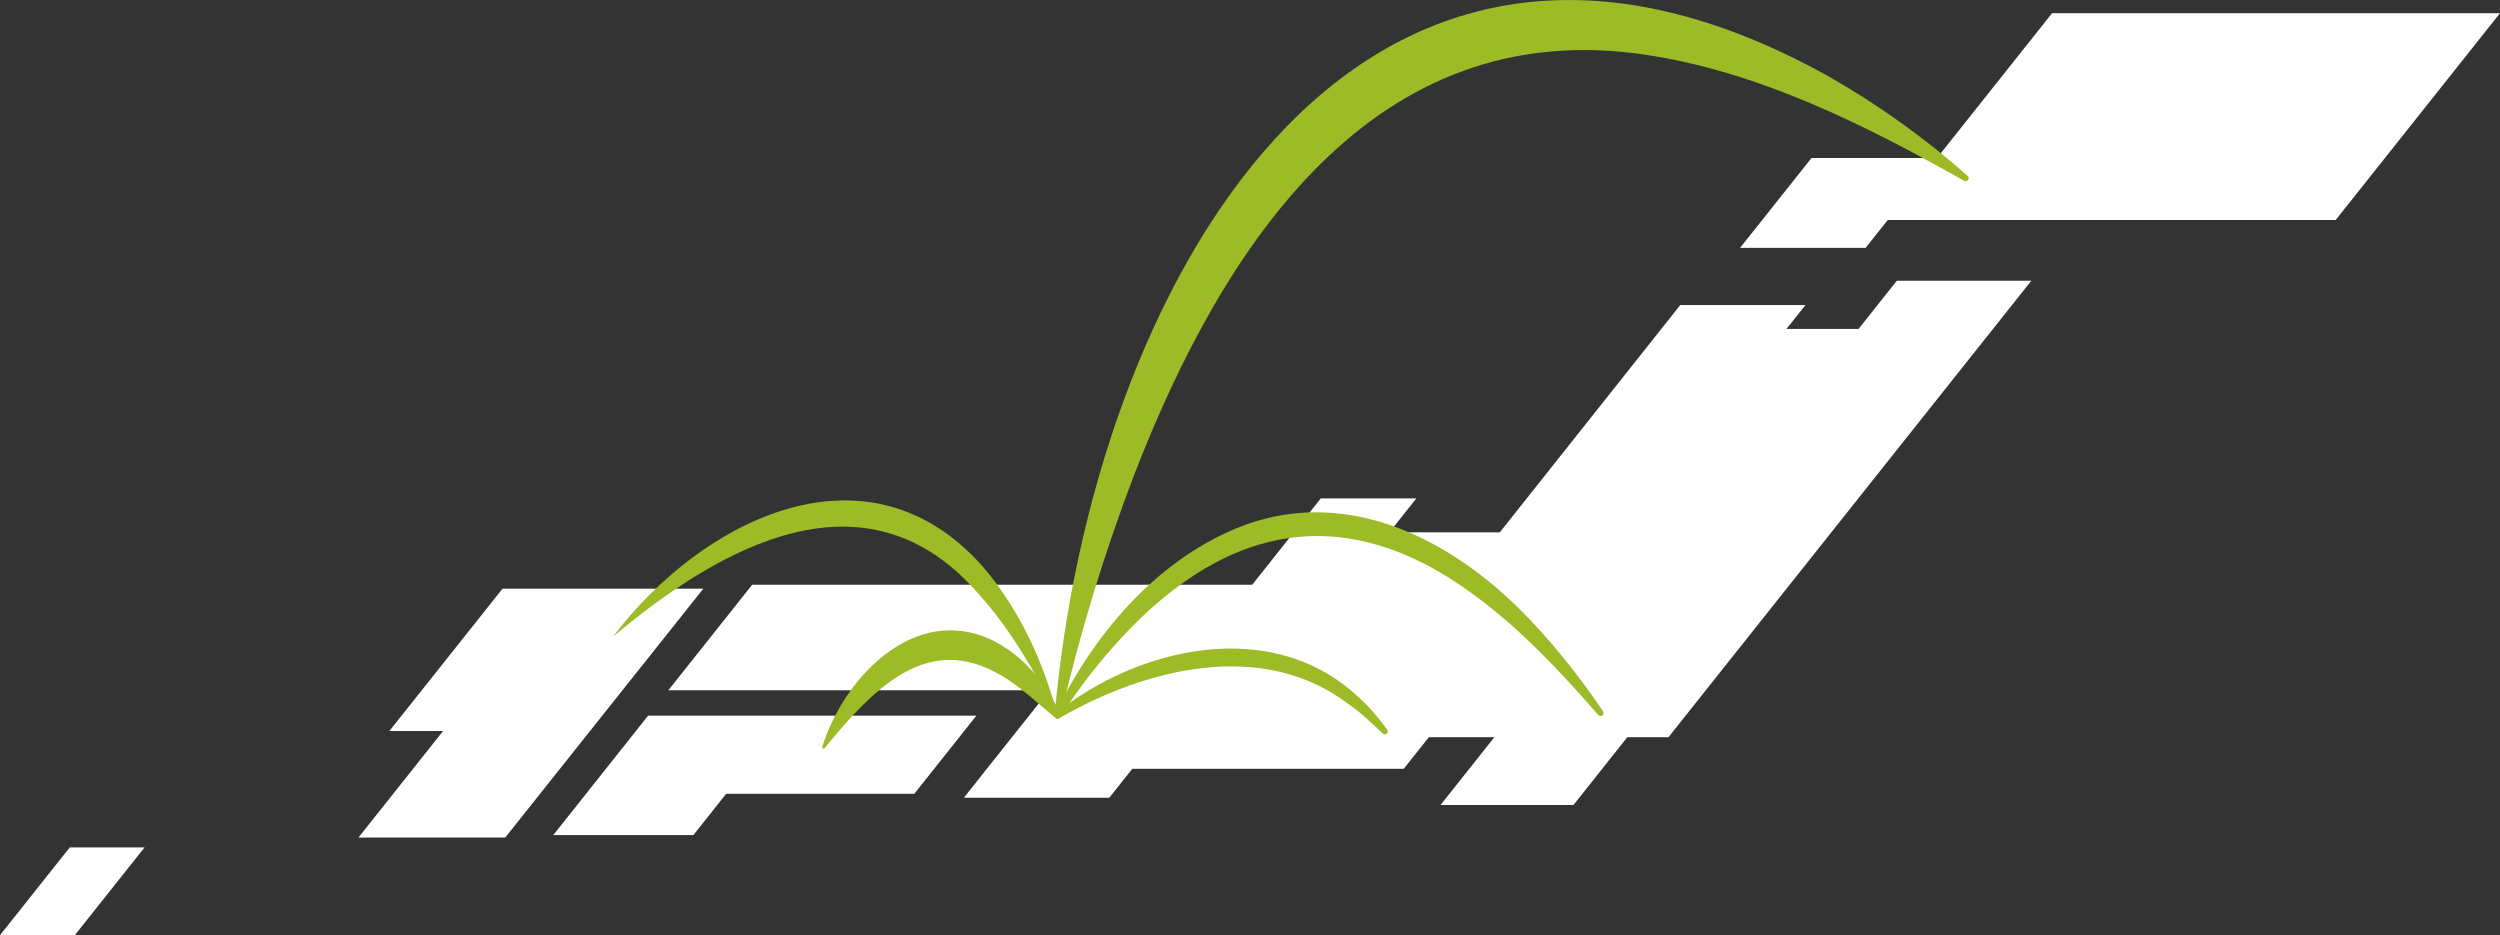
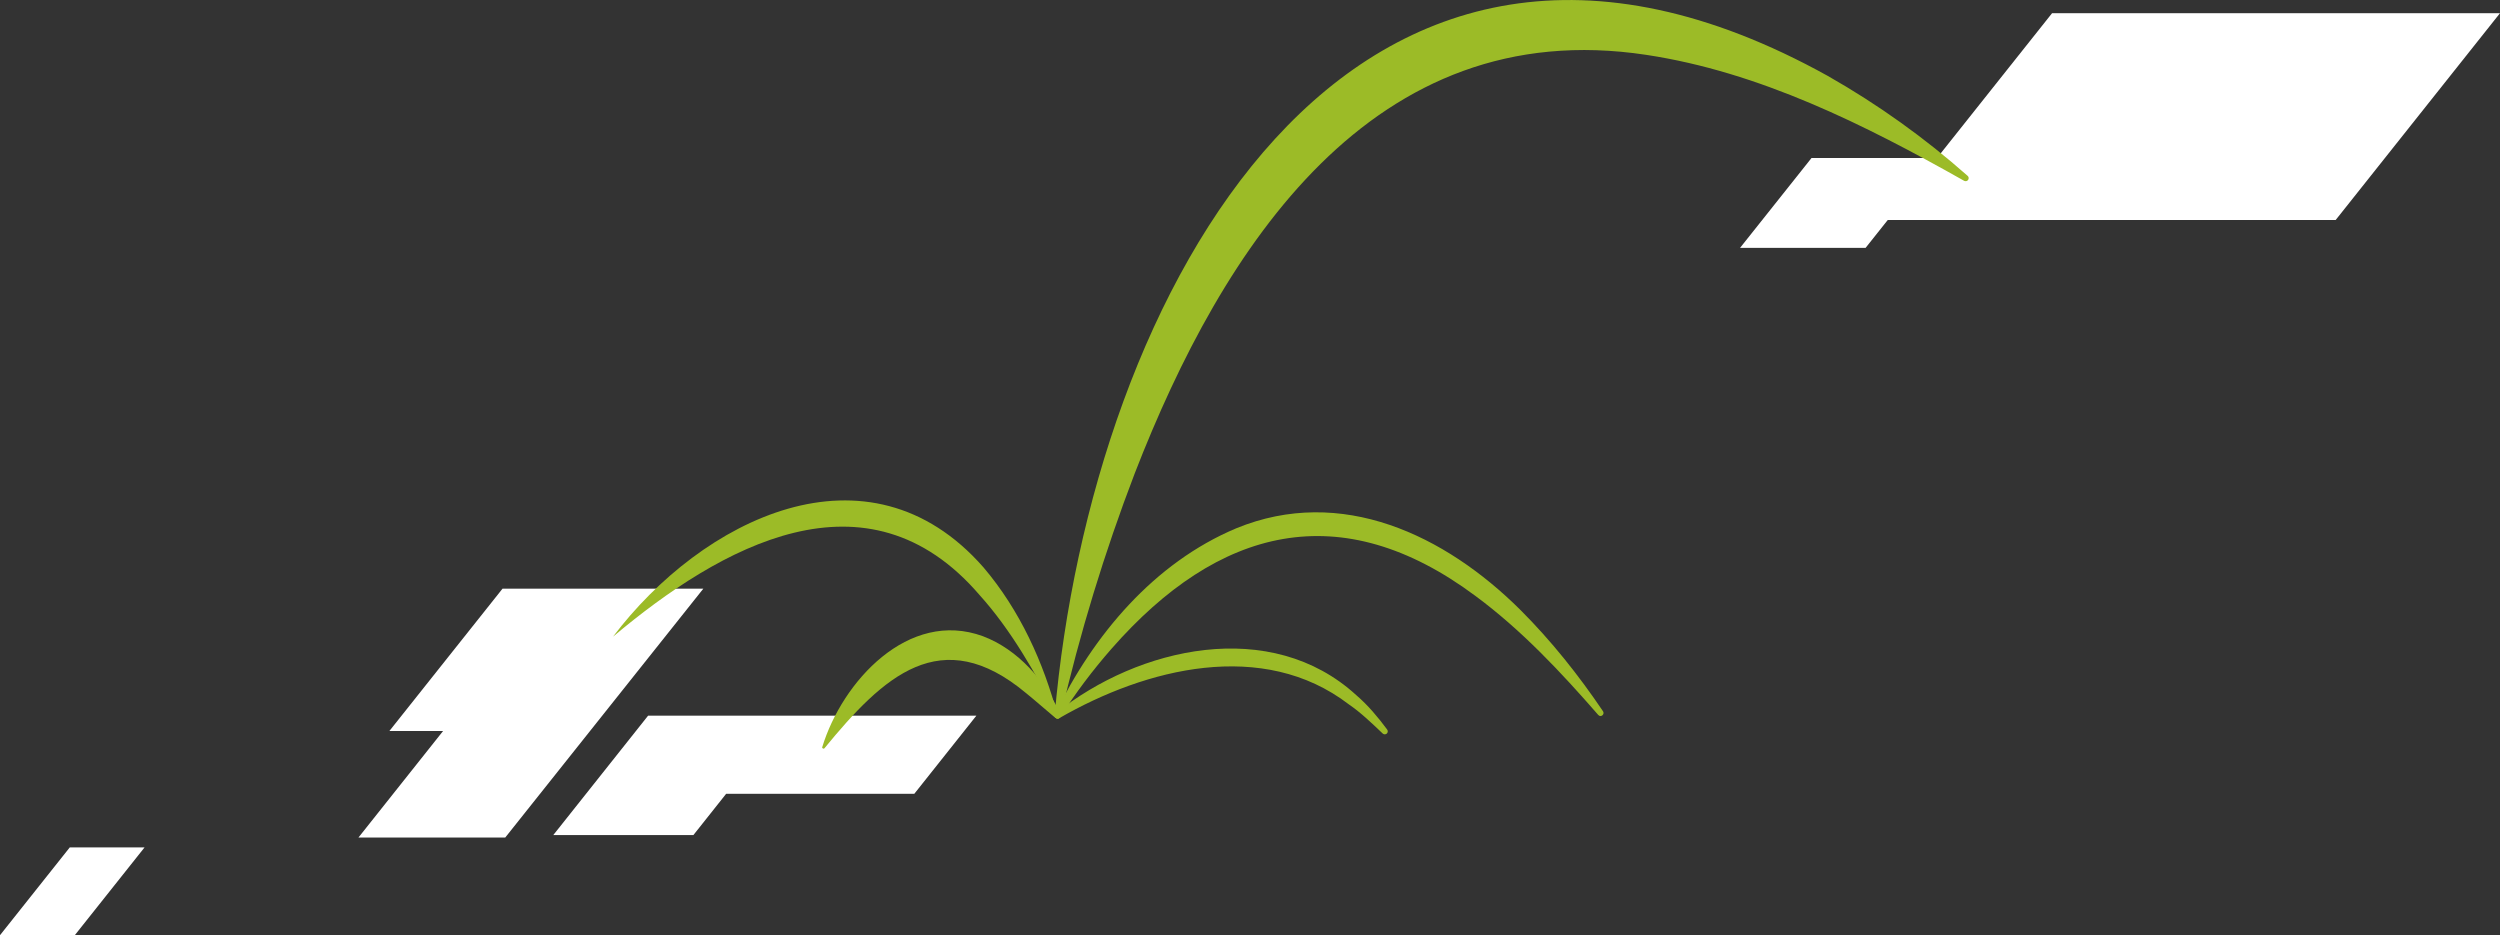
<svg xmlns="http://www.w3.org/2000/svg" width="409" height="153" viewBox="0 0 409 153" fill="none">
  <rect x="0" y="0" width="409" height="153" fill="#333333" stroke="none" />
  <path d="M106.033 117.078L90.518 136.616H113.44L118.799 129.863H149.582L159.739 117.078" fill="white" />
  <path d="M115.066 96.305H82.214L63.704 119.59H72.491L58.641 137.022H82.657" fill="white" />
  <path d="M335.721 2.155L316.896 25.846H296.367L284.675 40.549H305.213L308.838 35.99H382.117L409 2.155H335.721Z" fill="white" />
-   <path d="M332.322 45.927H310.326L304.051 53.818H292.26L295.372 49.912H274.883L245.37 87.089H227.304L231.717 81.542H216.075L204.865 95.662H123.055L109.343 112.925H171.658L157.69 130.505H181.479L185.242 125.779H229.649L233.757 120.608H244.474L235.668 131.702H257.418L266.224 120.608H272.962L332.322 45.927Z" fill="white" />
  <path d="M12.235 153H0L11.417 138.633H23.651L12.235 153Z" fill="white" />
  <path d="M172.544 117.019C178.504 48.469 220.616 -31.086 299.007 12.409C307.243 17.086 314.897 22.573 321.91 28.773C322.117 28.951 322.137 29.267 321.95 29.475C321.792 29.653 321.536 29.692 321.339 29.584C305.016 20.369 287.837 11.776 269.347 8.978C224.507 2.156 199.988 40.519 185.656 77.41C180.701 90.353 176.642 103.612 173.53 117.158C173.47 117.435 173.204 117.603 172.938 117.543C172.702 117.484 172.544 117.267 172.554 117.029L172.544 117.019Z" fill="#9CBB27" />
  <path d="M172.594 116.851C178.829 103.928 188.788 92.083 202.254 86.427C219.444 79.377 236.406 87.515 248.749 99.795C253.783 104.828 258.275 110.474 262.255 116.367C262.58 116.861 261.89 117.454 261.467 116.96C255.3 109.87 248.848 103.018 241.43 97.531C219.345 81.058 199.329 86.2 181.844 106.133C178.79 109.623 175.953 113.371 173.461 117.306C173.323 117.553 173.007 117.632 172.771 117.474C172.564 117.336 172.485 117.069 172.584 116.851H172.594Z" fill="#9CBB27" />
  <path d="M172.741 116.683C186.306 105.807 207.928 100.952 221.886 113.727C223.817 115.388 225.452 117.346 226.94 119.353C227.107 119.57 227.058 119.887 226.841 120.045C226.634 120.193 226.359 120.164 226.191 119.986C224.408 118.295 222.665 116.604 220.675 115.24C206.618 104.462 187.468 109.327 173.313 117.484C172.83 117.82 172.239 117.069 172.732 116.683H172.741Z" fill="#9CBB27" />
  <path d="M134.521 122.22C137.791 111.502 148.617 99.617 160.812 104.086C166.575 106.261 171.018 111.423 173.451 116.762C173.697 117.266 173.047 117.78 172.623 117.415C171.225 116.258 169.323 114.567 167.895 113.42C153.946 101.753 144.49 110.691 134.895 122.398C134.777 122.586 134.442 122.437 134.521 122.21V122.22Z" fill="#9CBB27" />
  <path d="M100.27 104.185C114.78 84.993 141.988 71.27 160.891 92.815C166.861 99.835 170.742 108.407 173.027 117.089C169.323 110.019 165.422 103.078 160.261 97.353C141.82 75.857 117.873 89.364 100.26 104.185H100.27Z" fill="#9CBB27" />
</svg>